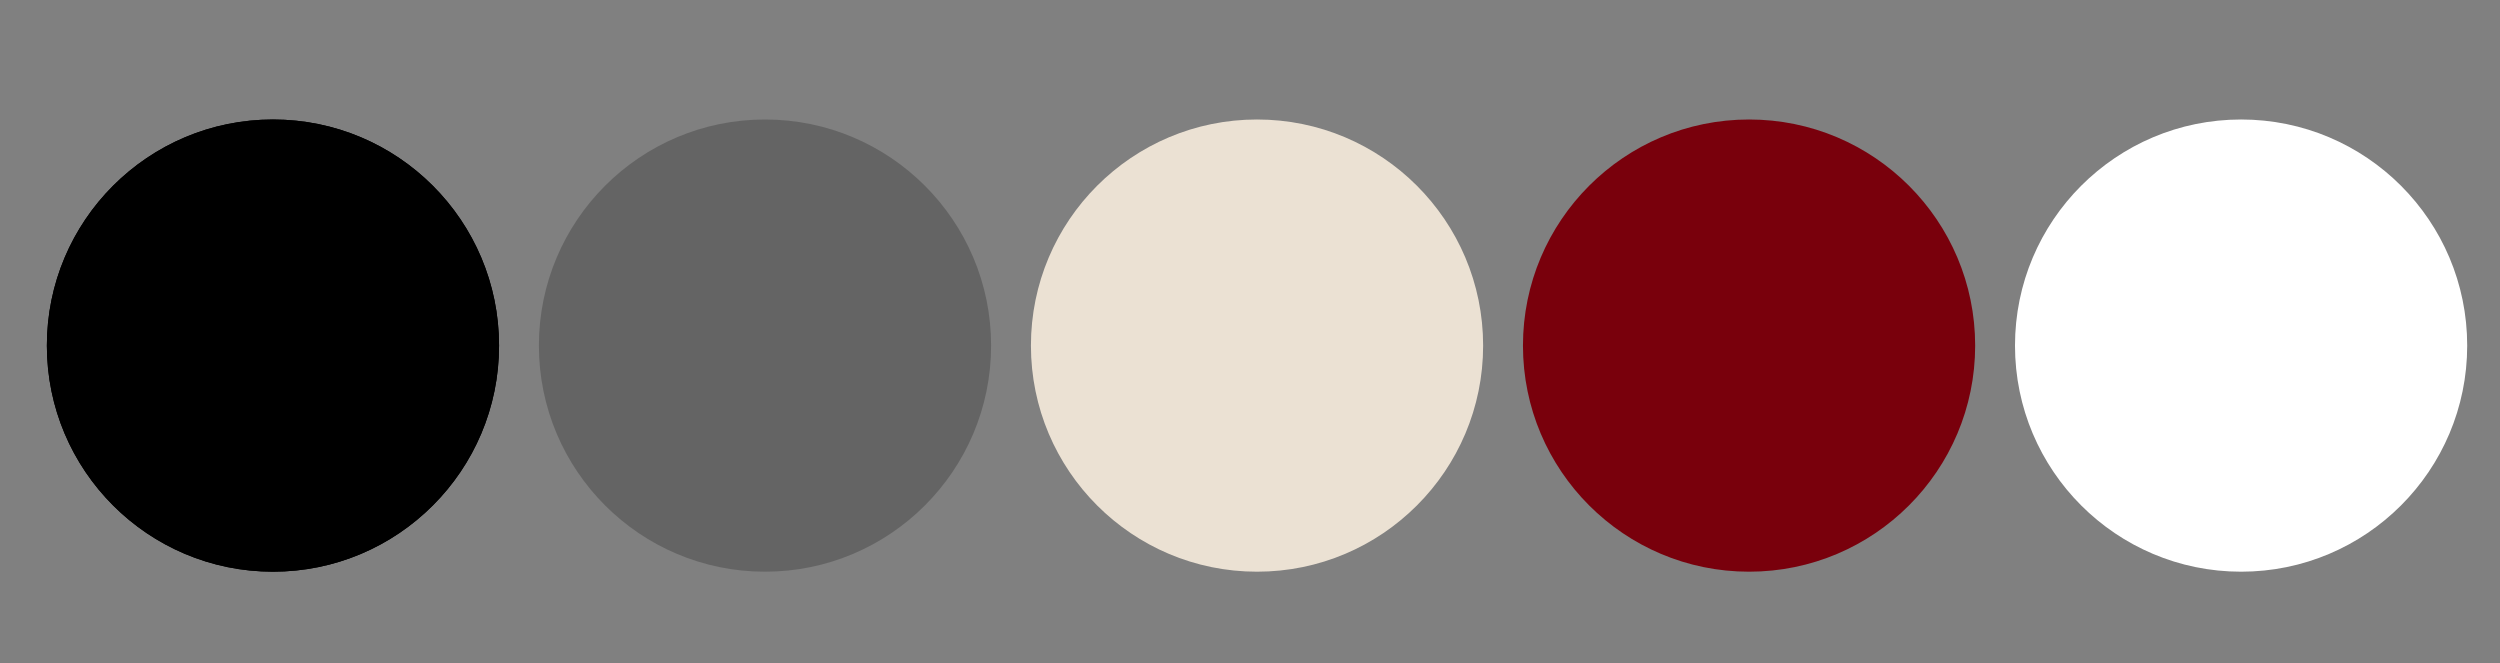
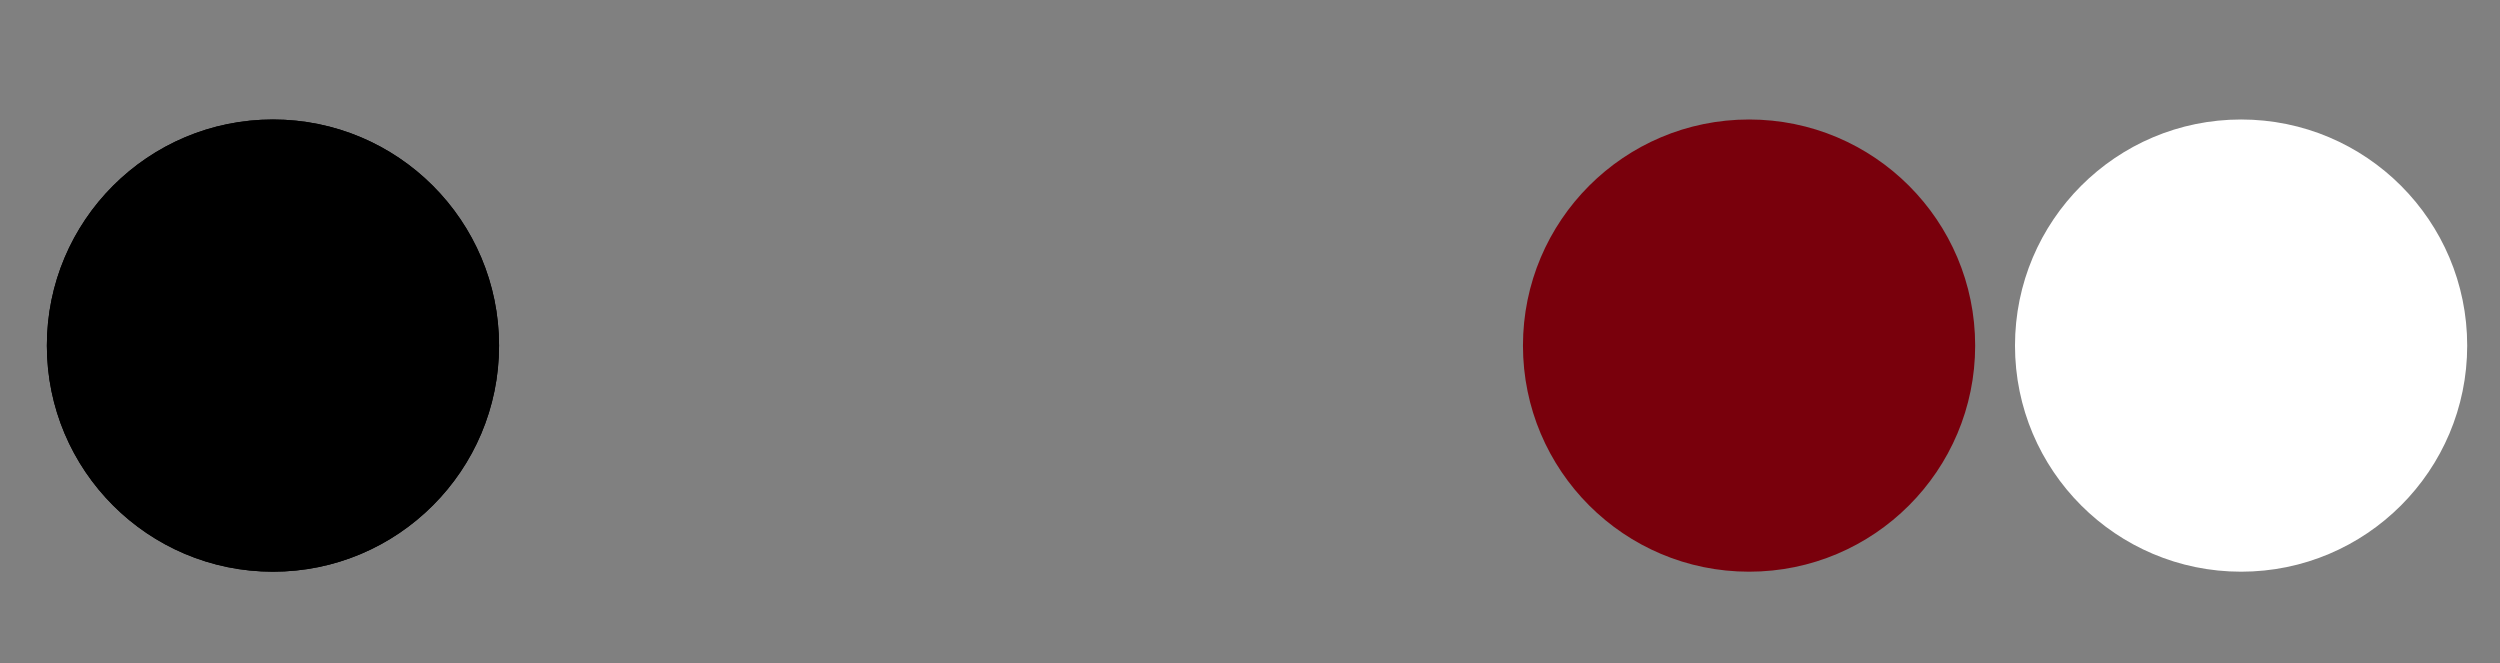
<svg xmlns="http://www.w3.org/2000/svg" width="1067" height="283" viewBox="0 0 1067 283" fill="none">
  <rect x="0" y="0" width="1067" height="283" fill="#808080" stroke="none" />
  <circle cx="116.5" cy="147.5" r="96.5" fill="black" />
  <circle cx="116.5" cy="147.5" r="96.5" fill="black" />
-   <circle cx="326.5" cy="147.5" r="96.5" fill="#646464" />
-   <circle cx="536.5" cy="147.5" r="96.5" fill="#EBE1D3" />
  <circle cx="746.5" cy="147.5" r="96.5" fill="#79000C" />
  <circle cx="956.5" cy="147.5" r="96.5" fill="white" />
</svg>